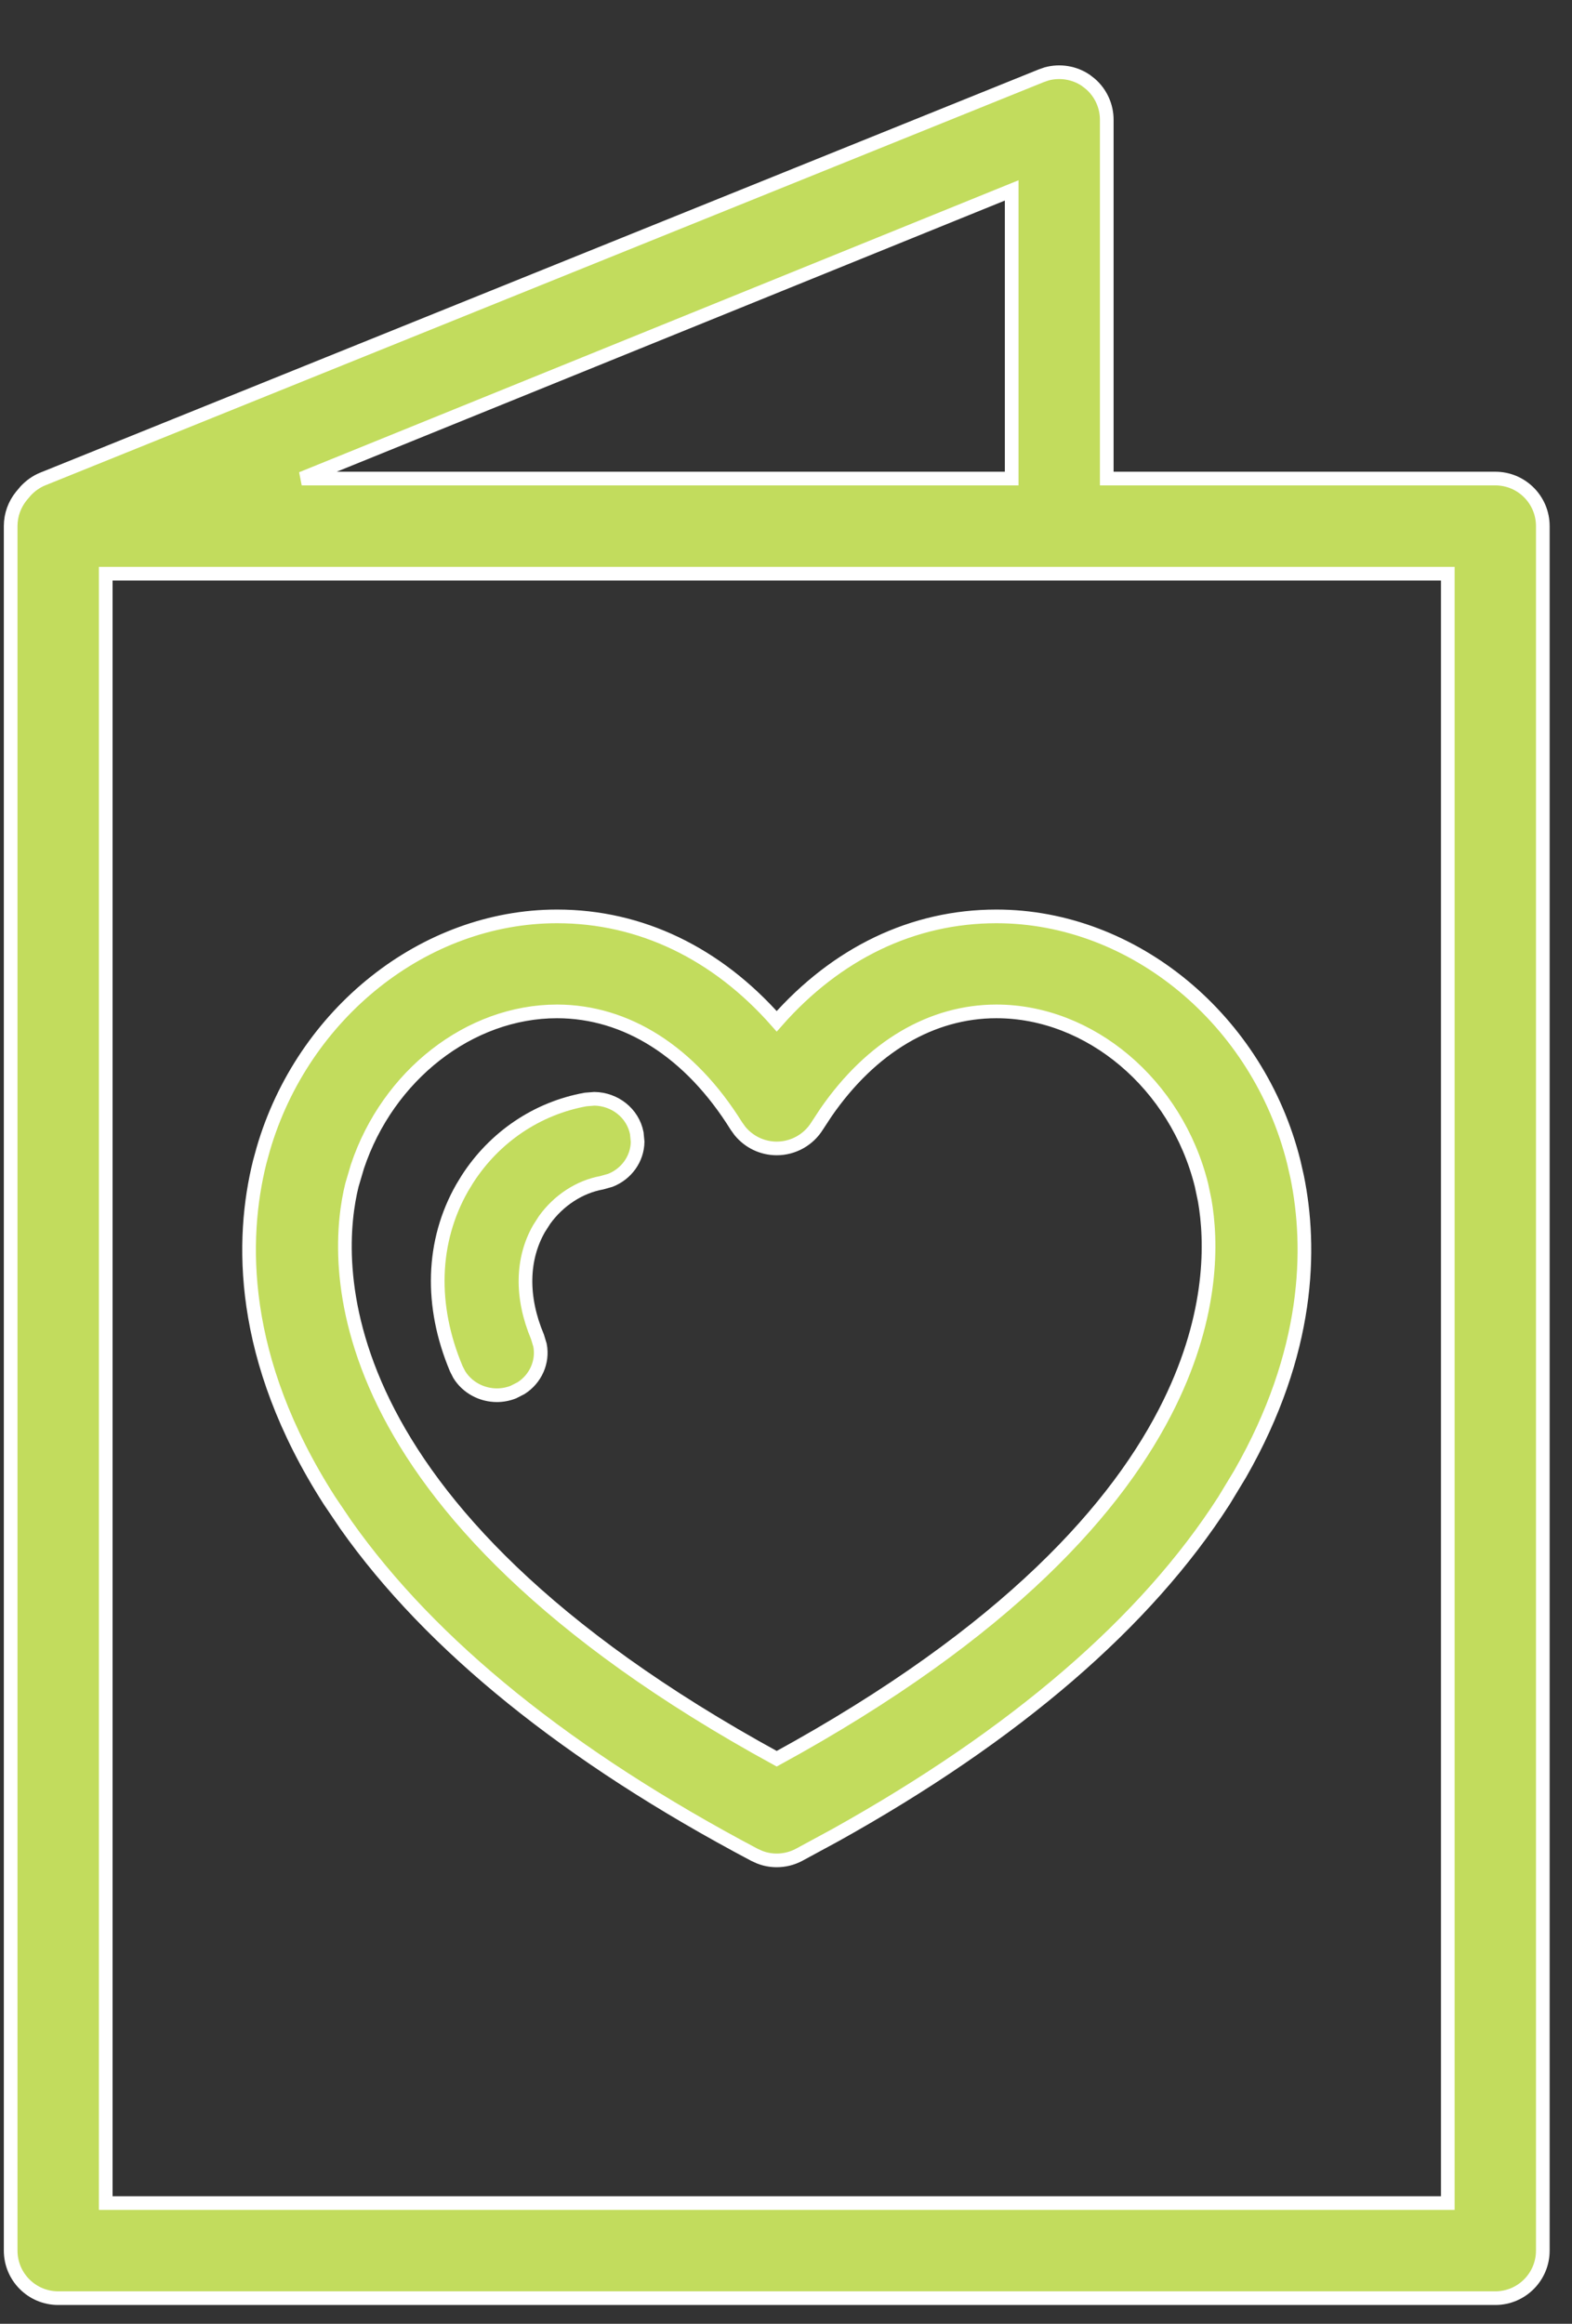
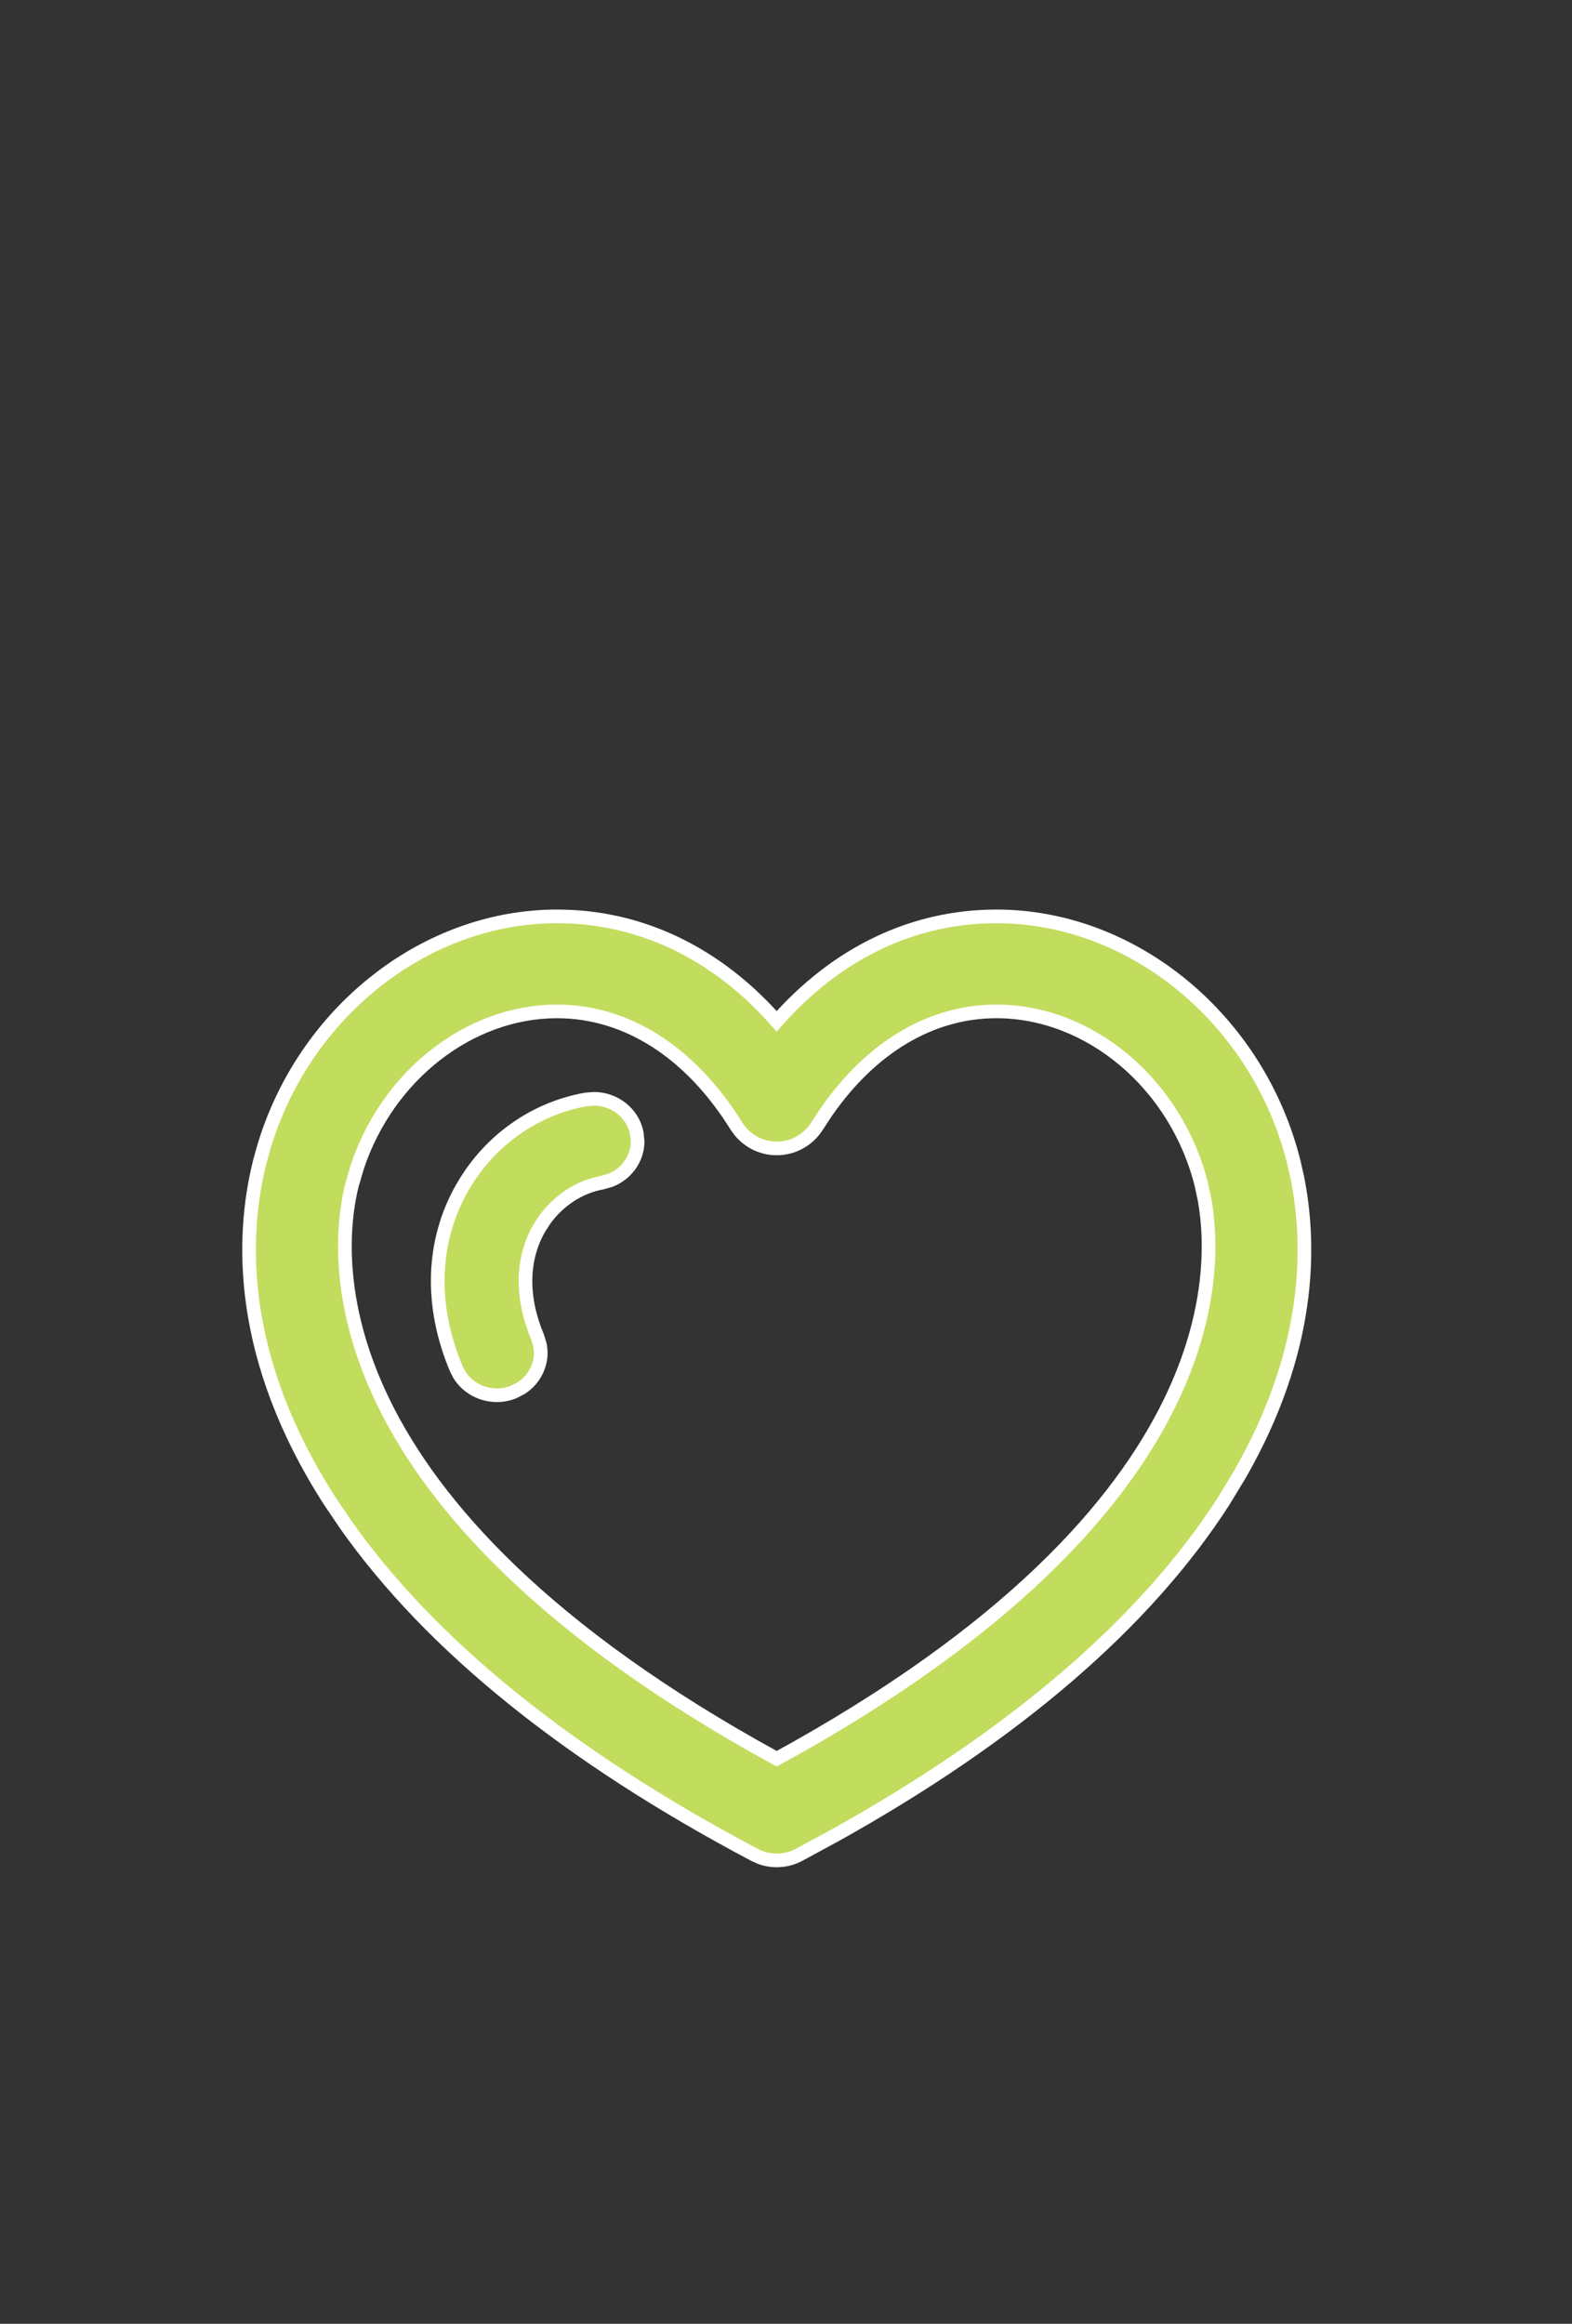
<svg xmlns="http://www.w3.org/2000/svg" width="23" height="34" viewBox="0 0 23 34" fill="none">
  <rect x="0" y="0" width="23" height="34" fill="#333333" stroke="none" />
-   <path d="M15.317 1.08C15.51 1.029 15.718 1.062 15.886 1.175L15.954 1.228C16.105 1.359 16.193 1.55 16.193 1.752V7.002H21.878C22.262 7.002 22.573 7.313 22.573 7.698V32.929C22.573 33.313 22.262 33.625 21.878 33.625H0.852C0.467 33.625 0.156 33.313 0.156 32.929V7.698C0.156 7.531 0.215 7.378 0.312 7.258L0.377 7.181C0.446 7.108 0.53 7.047 0.624 7.009L15.236 1.108L15.317 1.08ZM1.547 32.234H21.183V8.394H1.547V32.234ZM4.414 7.002H14.802V2.786L4.414 7.002Z" fill="#C2DC5D" stroke="white" stroke-width="0.2" />
  <path d="M8.697 16.077C8.993 16.081 9.259 16.284 9.317 16.581L9.329 16.707C9.325 16.956 9.165 17.178 8.929 17.27L8.805 17.305C8.479 17.364 8.174 17.563 7.968 17.849L7.886 17.977C7.633 18.42 7.62 18.98 7.864 19.56L7.901 19.682C7.948 19.927 7.836 20.176 7.623 20.311L7.509 20.369C7.431 20.399 7.35 20.414 7.271 20.414C7.05 20.414 6.838 20.303 6.72 20.113L6.676 20.027C6.288 19.105 6.315 18.163 6.762 17.379L6.838 17.254C7.234 16.638 7.857 16.215 8.569 16.087L8.697 16.077Z" fill="#C2DC5D" stroke="white" stroke-width="0.2" />
  <path d="M14.579 13.408C16.587 13.408 18.413 14.925 18.93 17.005L18.979 17.22C19.19 18.26 19.167 19.779 18.143 21.568L17.908 21.956C16.763 23.742 14.849 25.386 12.225 26.849L11.69 27.139C11.588 27.193 11.476 27.22 11.364 27.22C11.28 27.22 11.197 27.205 11.117 27.174L11.039 27.139C8.32 25.7 6.308 24.078 5.061 22.311L4.821 21.956C3.483 19.868 3.524 18.114 3.799 17.005L3.852 16.812C4.43 14.831 6.205 13.408 8.15 13.408C9.375 13.408 10.489 13.95 11.364 14.943C12.239 13.949 13.354 13.408 14.579 13.408ZM14.579 14.798C13.631 14.798 12.751 15.314 12.085 16.277L11.955 16.475C11.828 16.679 11.604 16.803 11.364 16.803C11.154 16.803 10.957 16.708 10.826 16.547L10.774 16.475C10.096 15.385 9.162 14.799 8.15 14.798C6.87 14.798 5.675 15.733 5.229 17.069L5.149 17.34C5.022 17.853 4.879 19.025 5.617 20.532C6.352 22.032 7.967 23.875 11.364 25.733C14.762 23.875 16.376 22.033 17.111 20.532C17.757 19.213 17.729 18.151 17.626 17.563L17.579 17.34C17.212 15.862 15.945 14.798 14.579 14.798Z" fill="#C2DC5D" stroke="white" stroke-width="0.2" />
</svg>